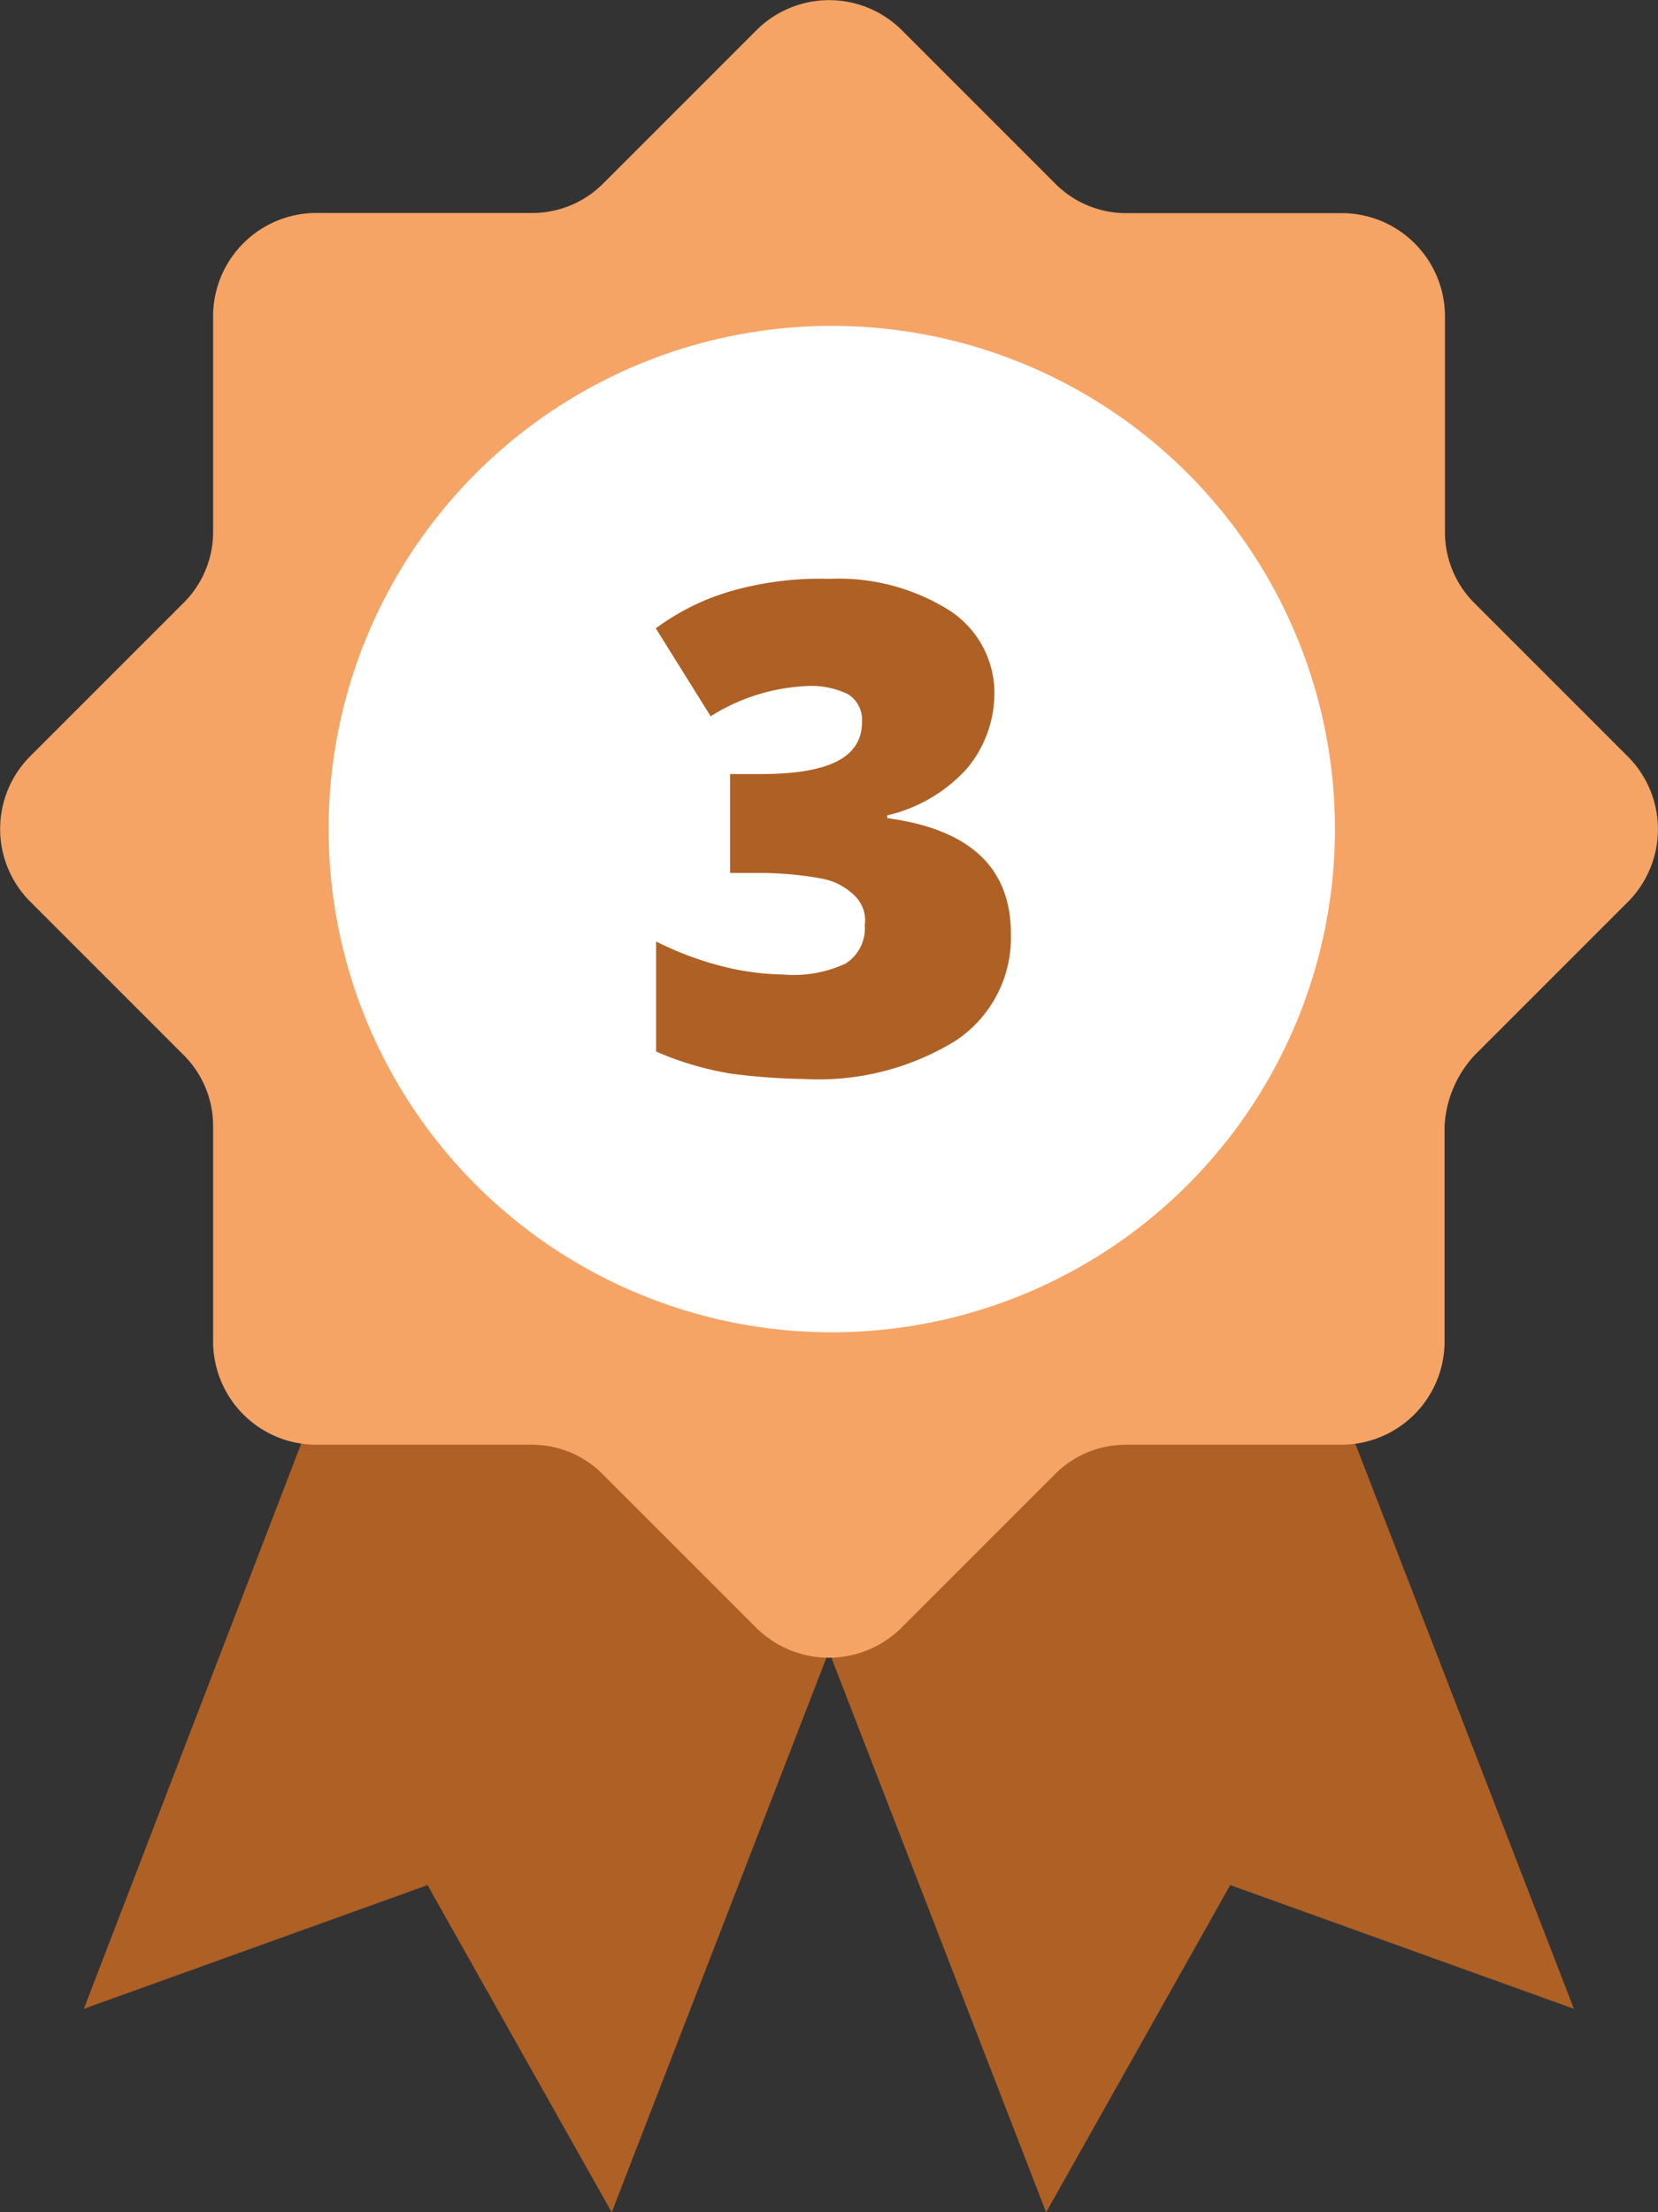
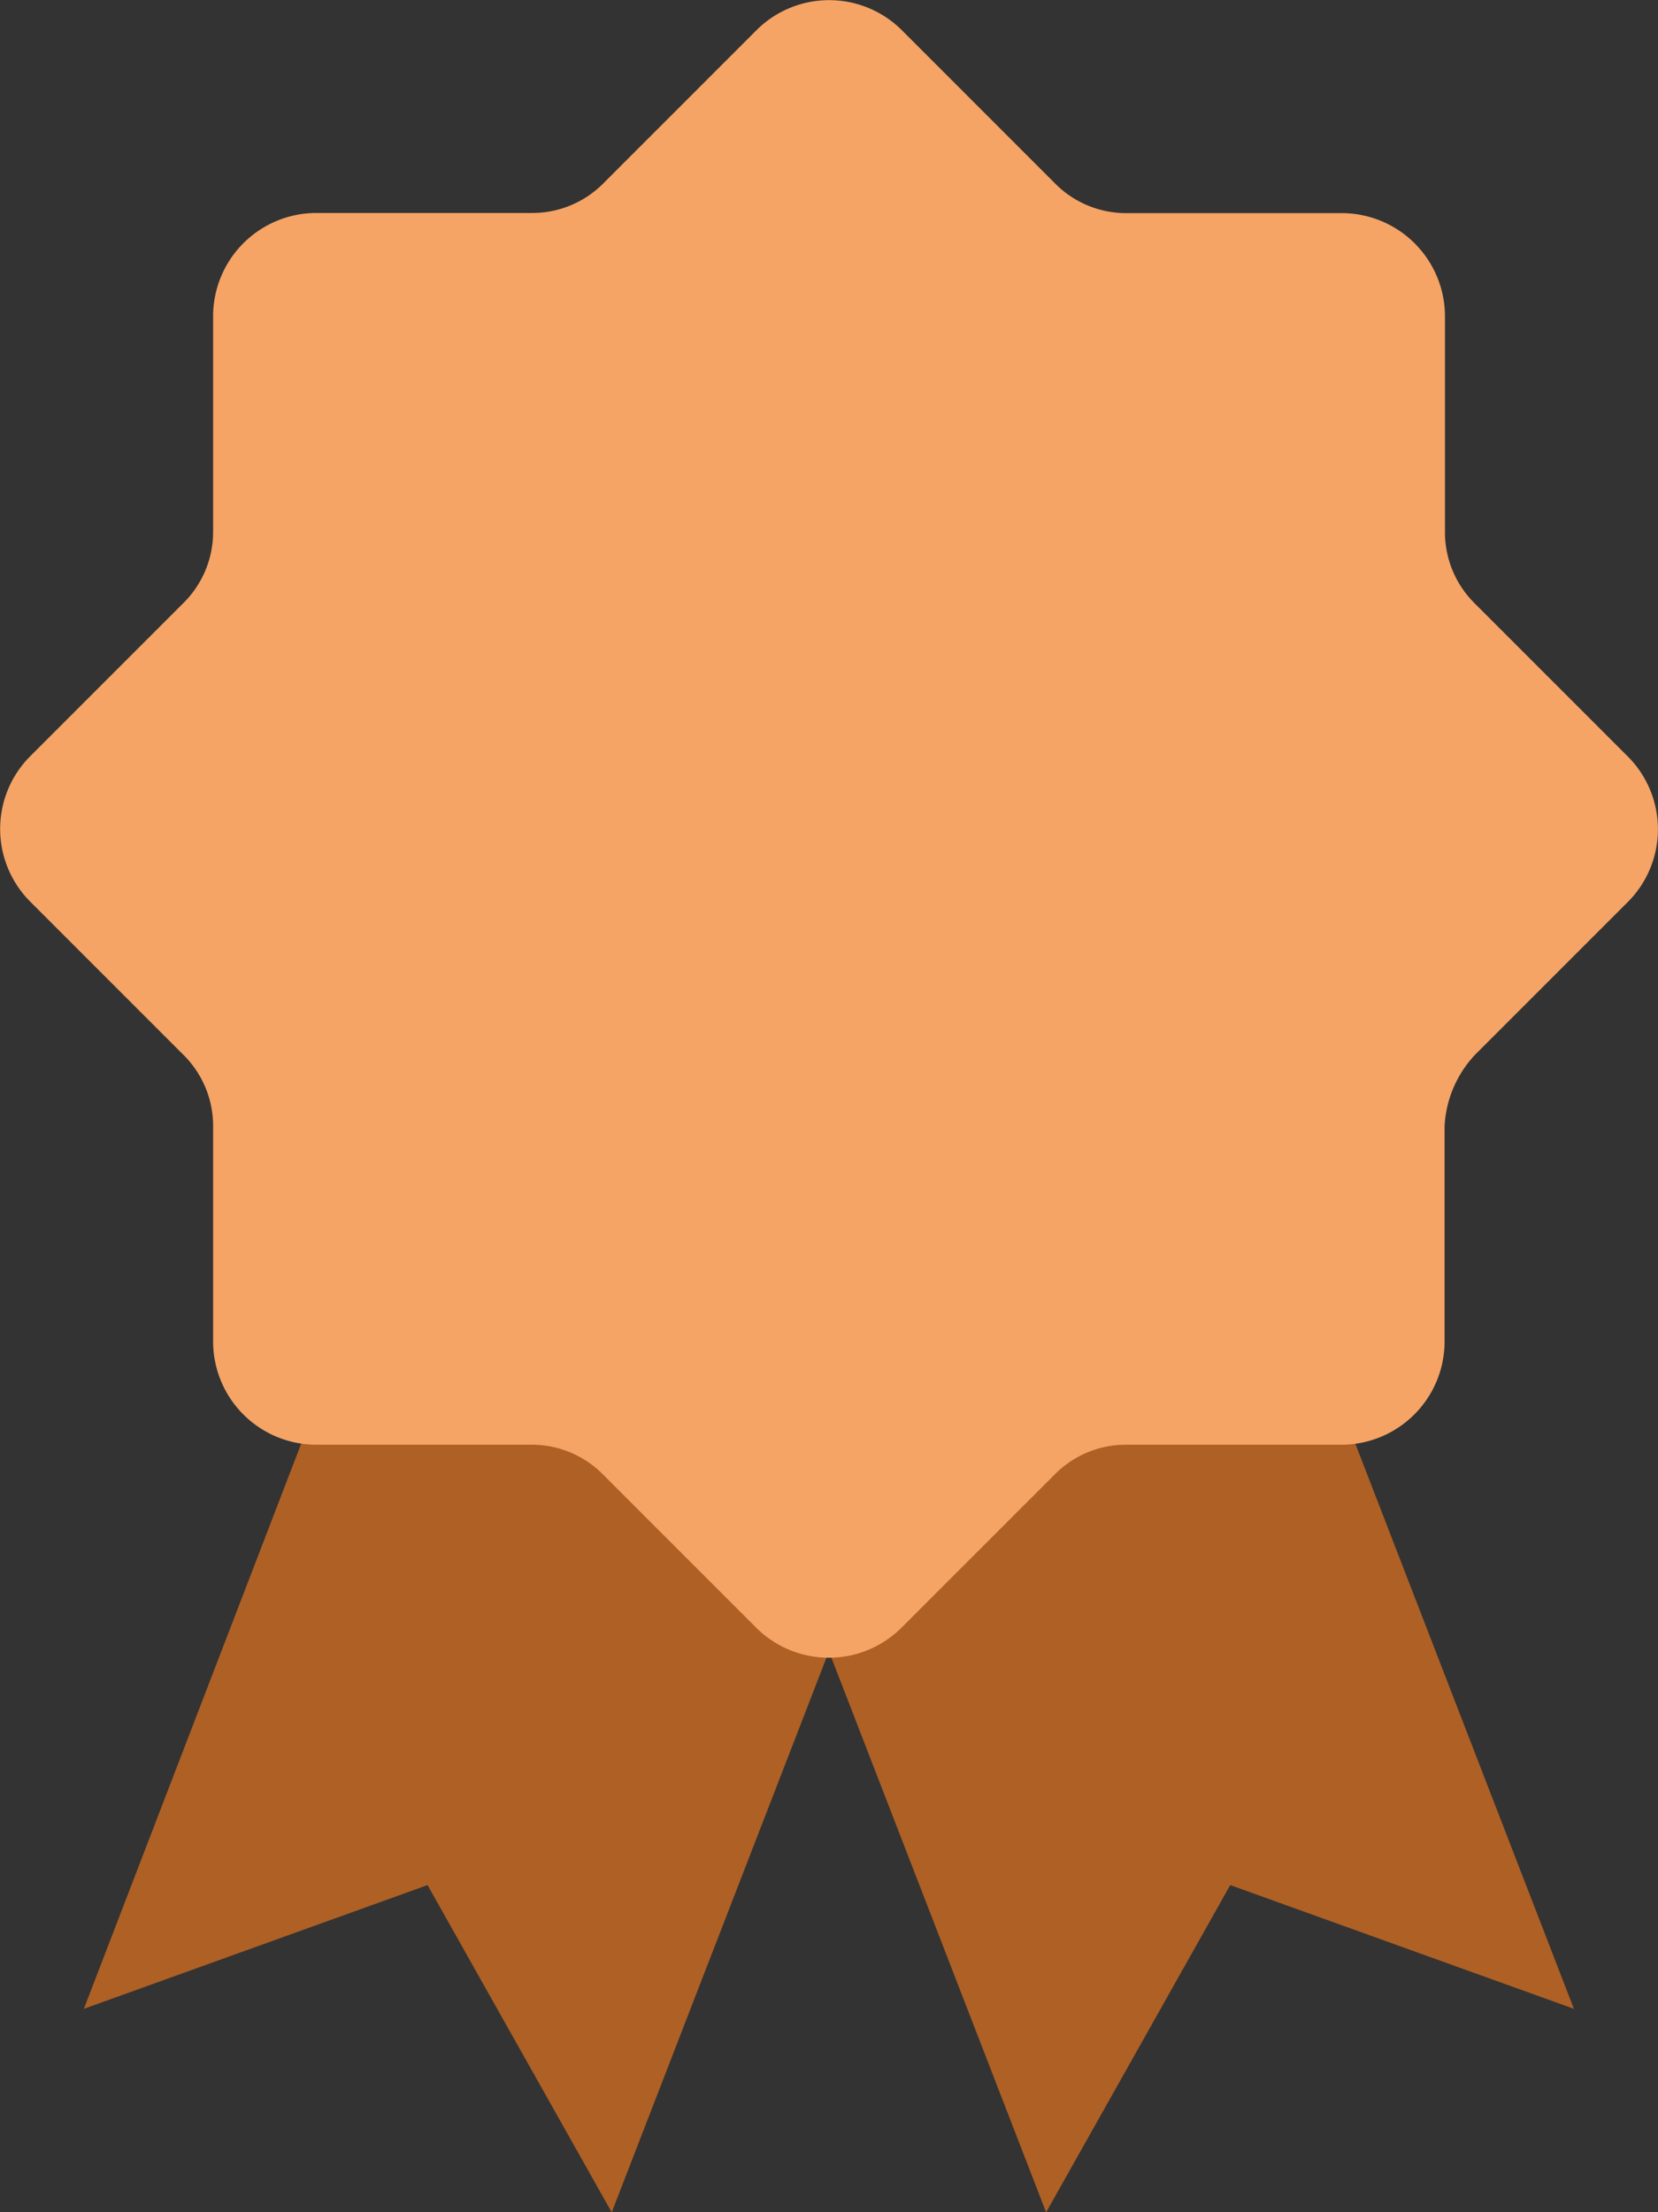
<svg xmlns="http://www.w3.org/2000/svg" width="21.55" height="28.752" viewBox="0 0 21.55 28.752">
  <rect x="0" y="0" width="21.55" height="28.752" fill="#333333" stroke="none" />
  <g transform="translate(0.15 0.05)">
    <path d="M16.516,14.371l2.645-6.826L12.978,5.15l-.107-.25-.286.107L12.3,4.9l-.107.25L6.009,7.545l2.609,6.826L2.9,29.238,7.367,27.63l2.394,4.253,2.823-7.291,2.823,7.291L17.8,27.63l4.467,1.608Z" transform="translate(-1.96 -3.181)" fill="#af6024" />
    <path d="M19.024,13.656l2-2a1.338,1.338,0,0,0,0-1.858l-2-2a1.3,1.3,0,0,1-.393-.929V4.042A1.343,1.343,0,0,0,17.308,2.72H14.485a1.3,1.3,0,0,1-.929-.393l-2-2A1.338,1.338,0,0,0,9.7.325l-2,2a1.3,1.3,0,0,1-.929.393H3.942A1.343,1.343,0,0,0,2.62,4.042V6.865a1.3,1.3,0,0,1-.393.929l-2,2a1.338,1.338,0,0,0,0,1.858l2,2a1.3,1.3,0,0,1,.393.929v2.823a1.343,1.343,0,0,0,1.322,1.322H6.765a1.3,1.3,0,0,1,.929.393l2,2a1.338,1.338,0,0,0,1.858,0l2-2a1.3,1.3,0,0,1,.929-.393h2.823a1.343,1.343,0,0,0,1.322-1.322V14.585A1.463,1.463,0,0,1,19.024,13.656Z" transform="translate(0 0)" fill="#f5a465" />
-     <circle cx="6.54" cy="6.54" r="6.54" transform="translate(4.121 4.185)" fill="#fff" />
    <g transform="translate(8.374 7.473)">
-       <path d="M28.1,22.43a1.527,1.527,0,0,1-.357,1.036,2.01,2.01,0,0,1-1.036.608v.036q1.608.214,1.608,1.5A1.605,1.605,0,0,1,27.6,27a3.392,3.392,0,0,1-1.966.5,8.154,8.154,0,0,1-.965-.071,4.086,4.086,0,0,1-.965-.286v-1.43a4.19,4.19,0,0,0,.858.322,3.423,3.423,0,0,0,.786.107A1.609,1.609,0,0,0,26.166,26a.541.541,0,0,0,.25-.5.445.445,0,0,0-.143-.393.815.815,0,0,0-.429-.214,4.551,4.551,0,0,0-.786-.071h-.393V23.537h.393c.893,0,1.322-.214,1.322-.679A.394.394,0,0,0,26.2,22.5a1.094,1.094,0,0,0-.536-.107,2.547,2.547,0,0,0-1.251.393L23.7,21.643a3.086,3.086,0,0,1,1.036-.5A4.2,4.2,0,0,1,25.952,21a2.71,2.71,0,0,1,1.537.393A1.281,1.281,0,0,1,28.1,22.43Z" transform="translate(-23.7 -21)" fill="#af6024" />
-     </g>
+       </g>
  </g>
</svg>